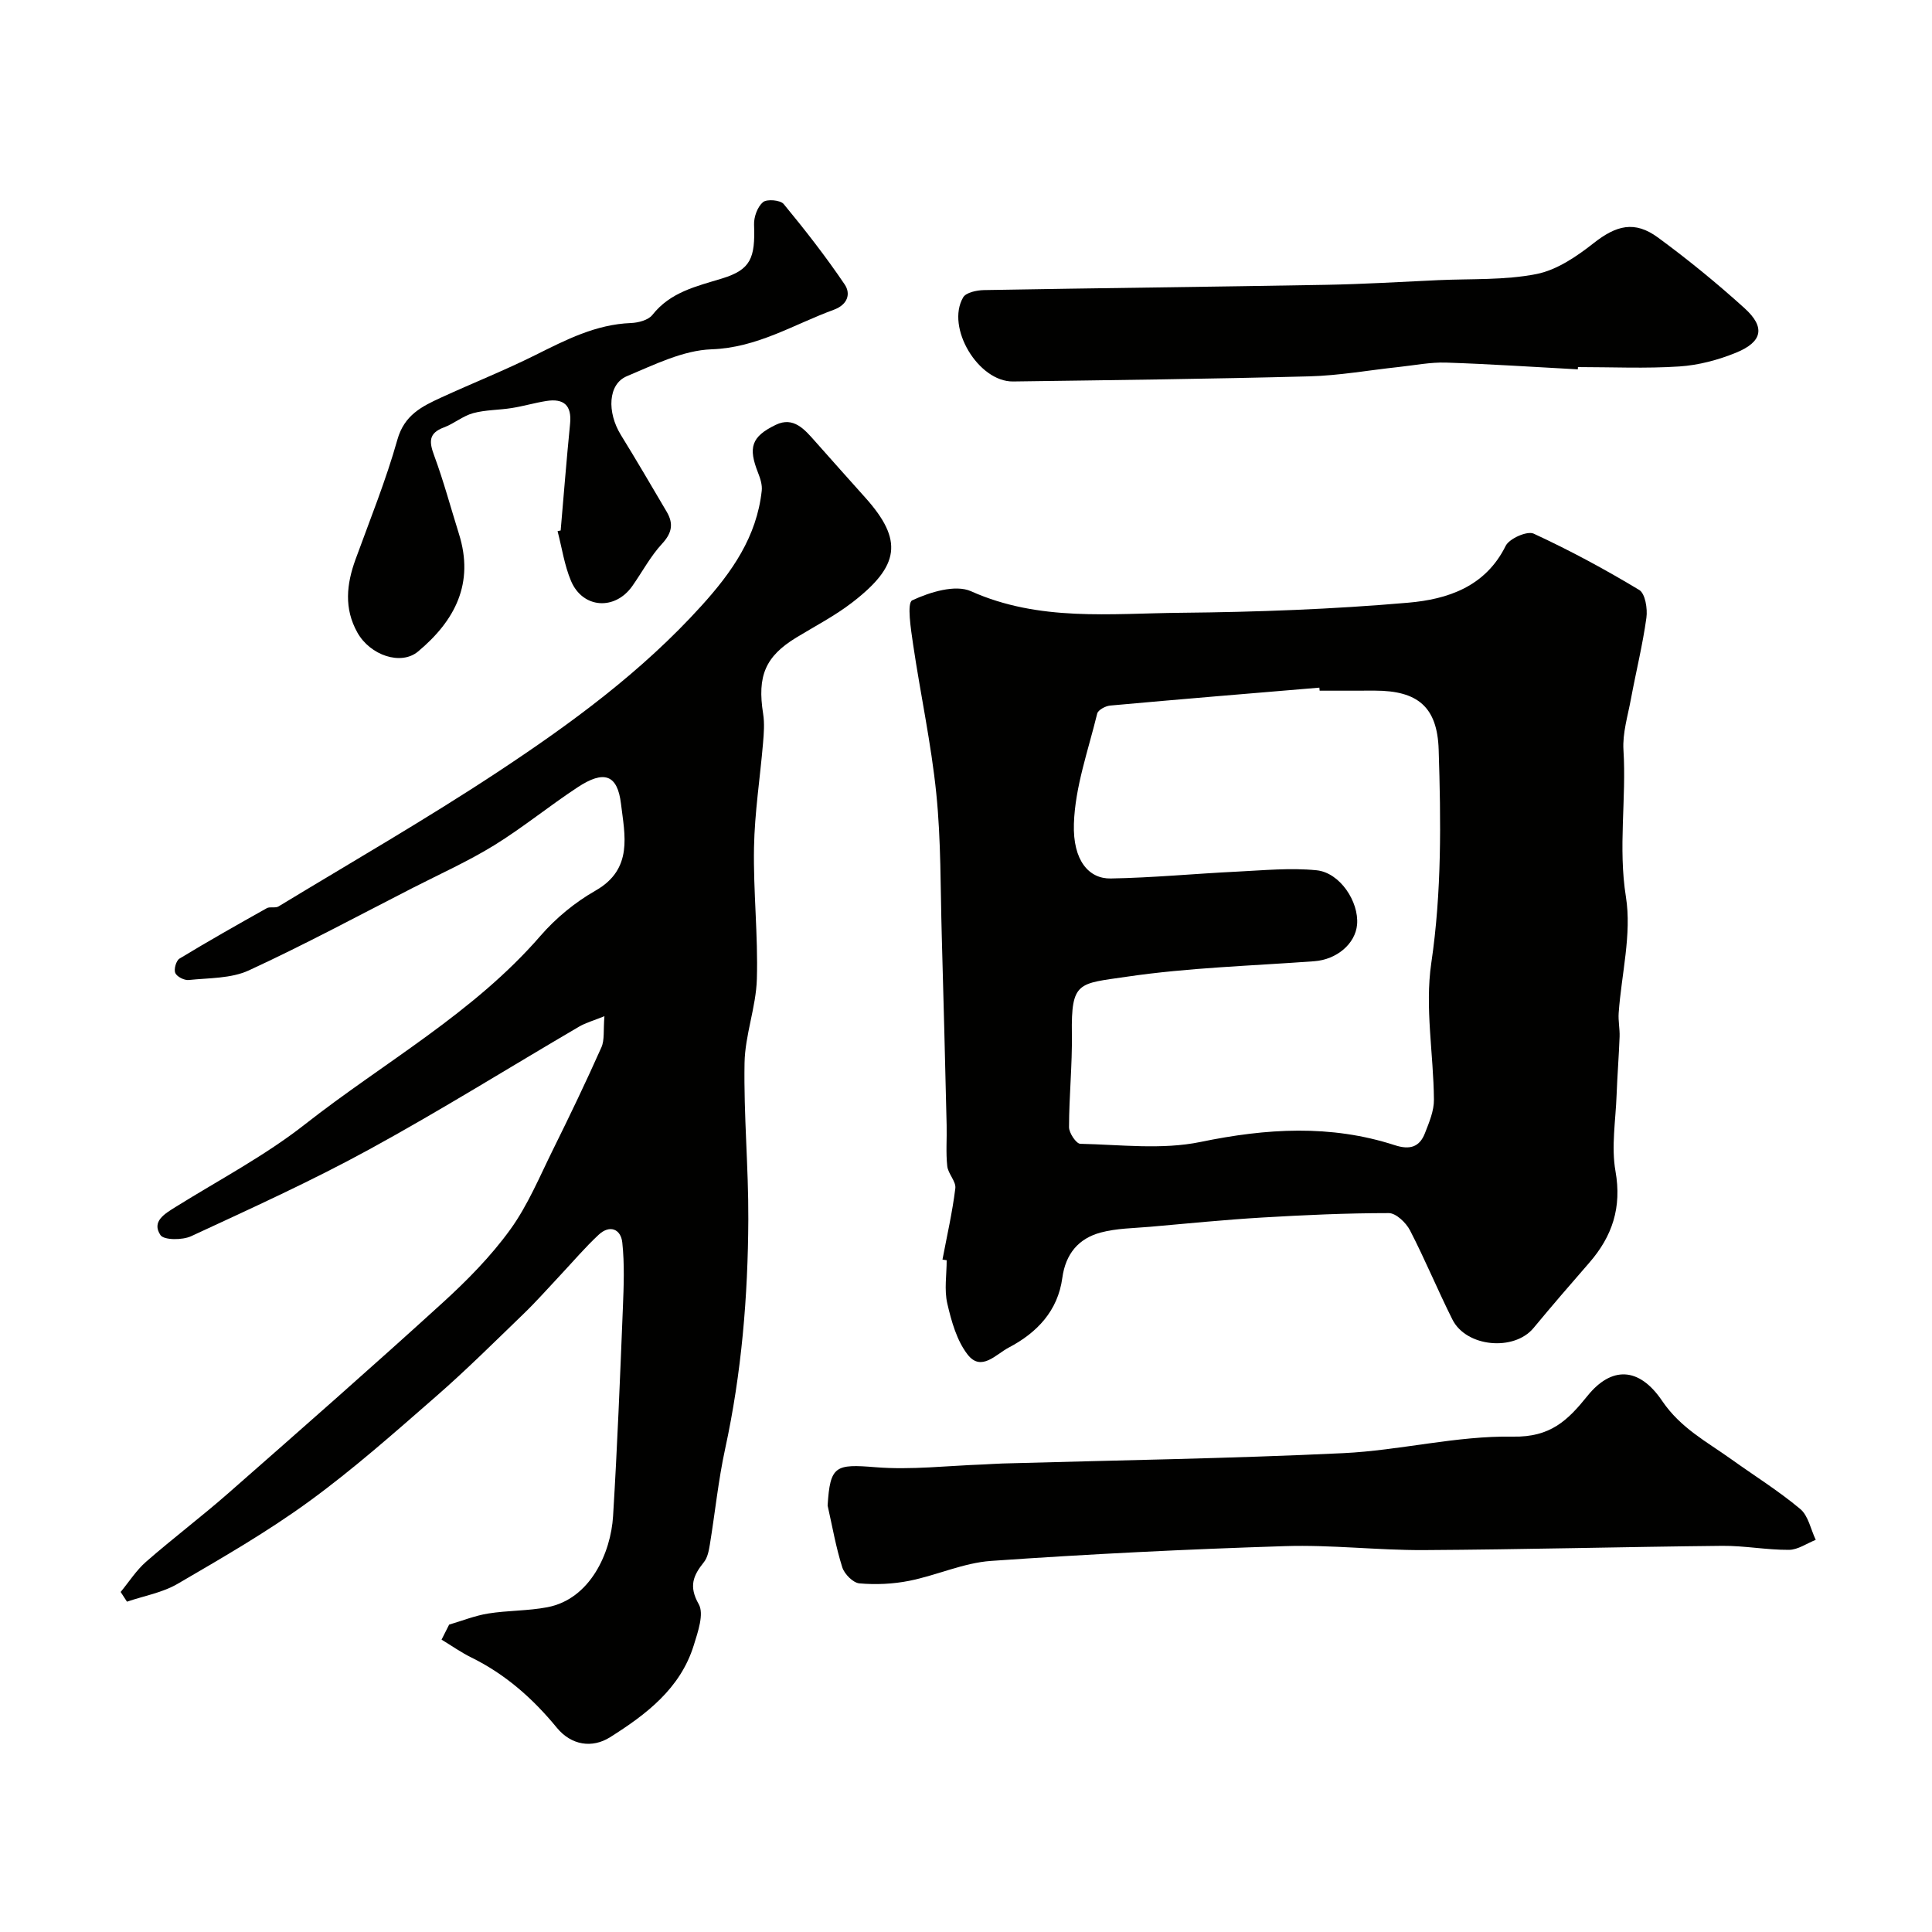
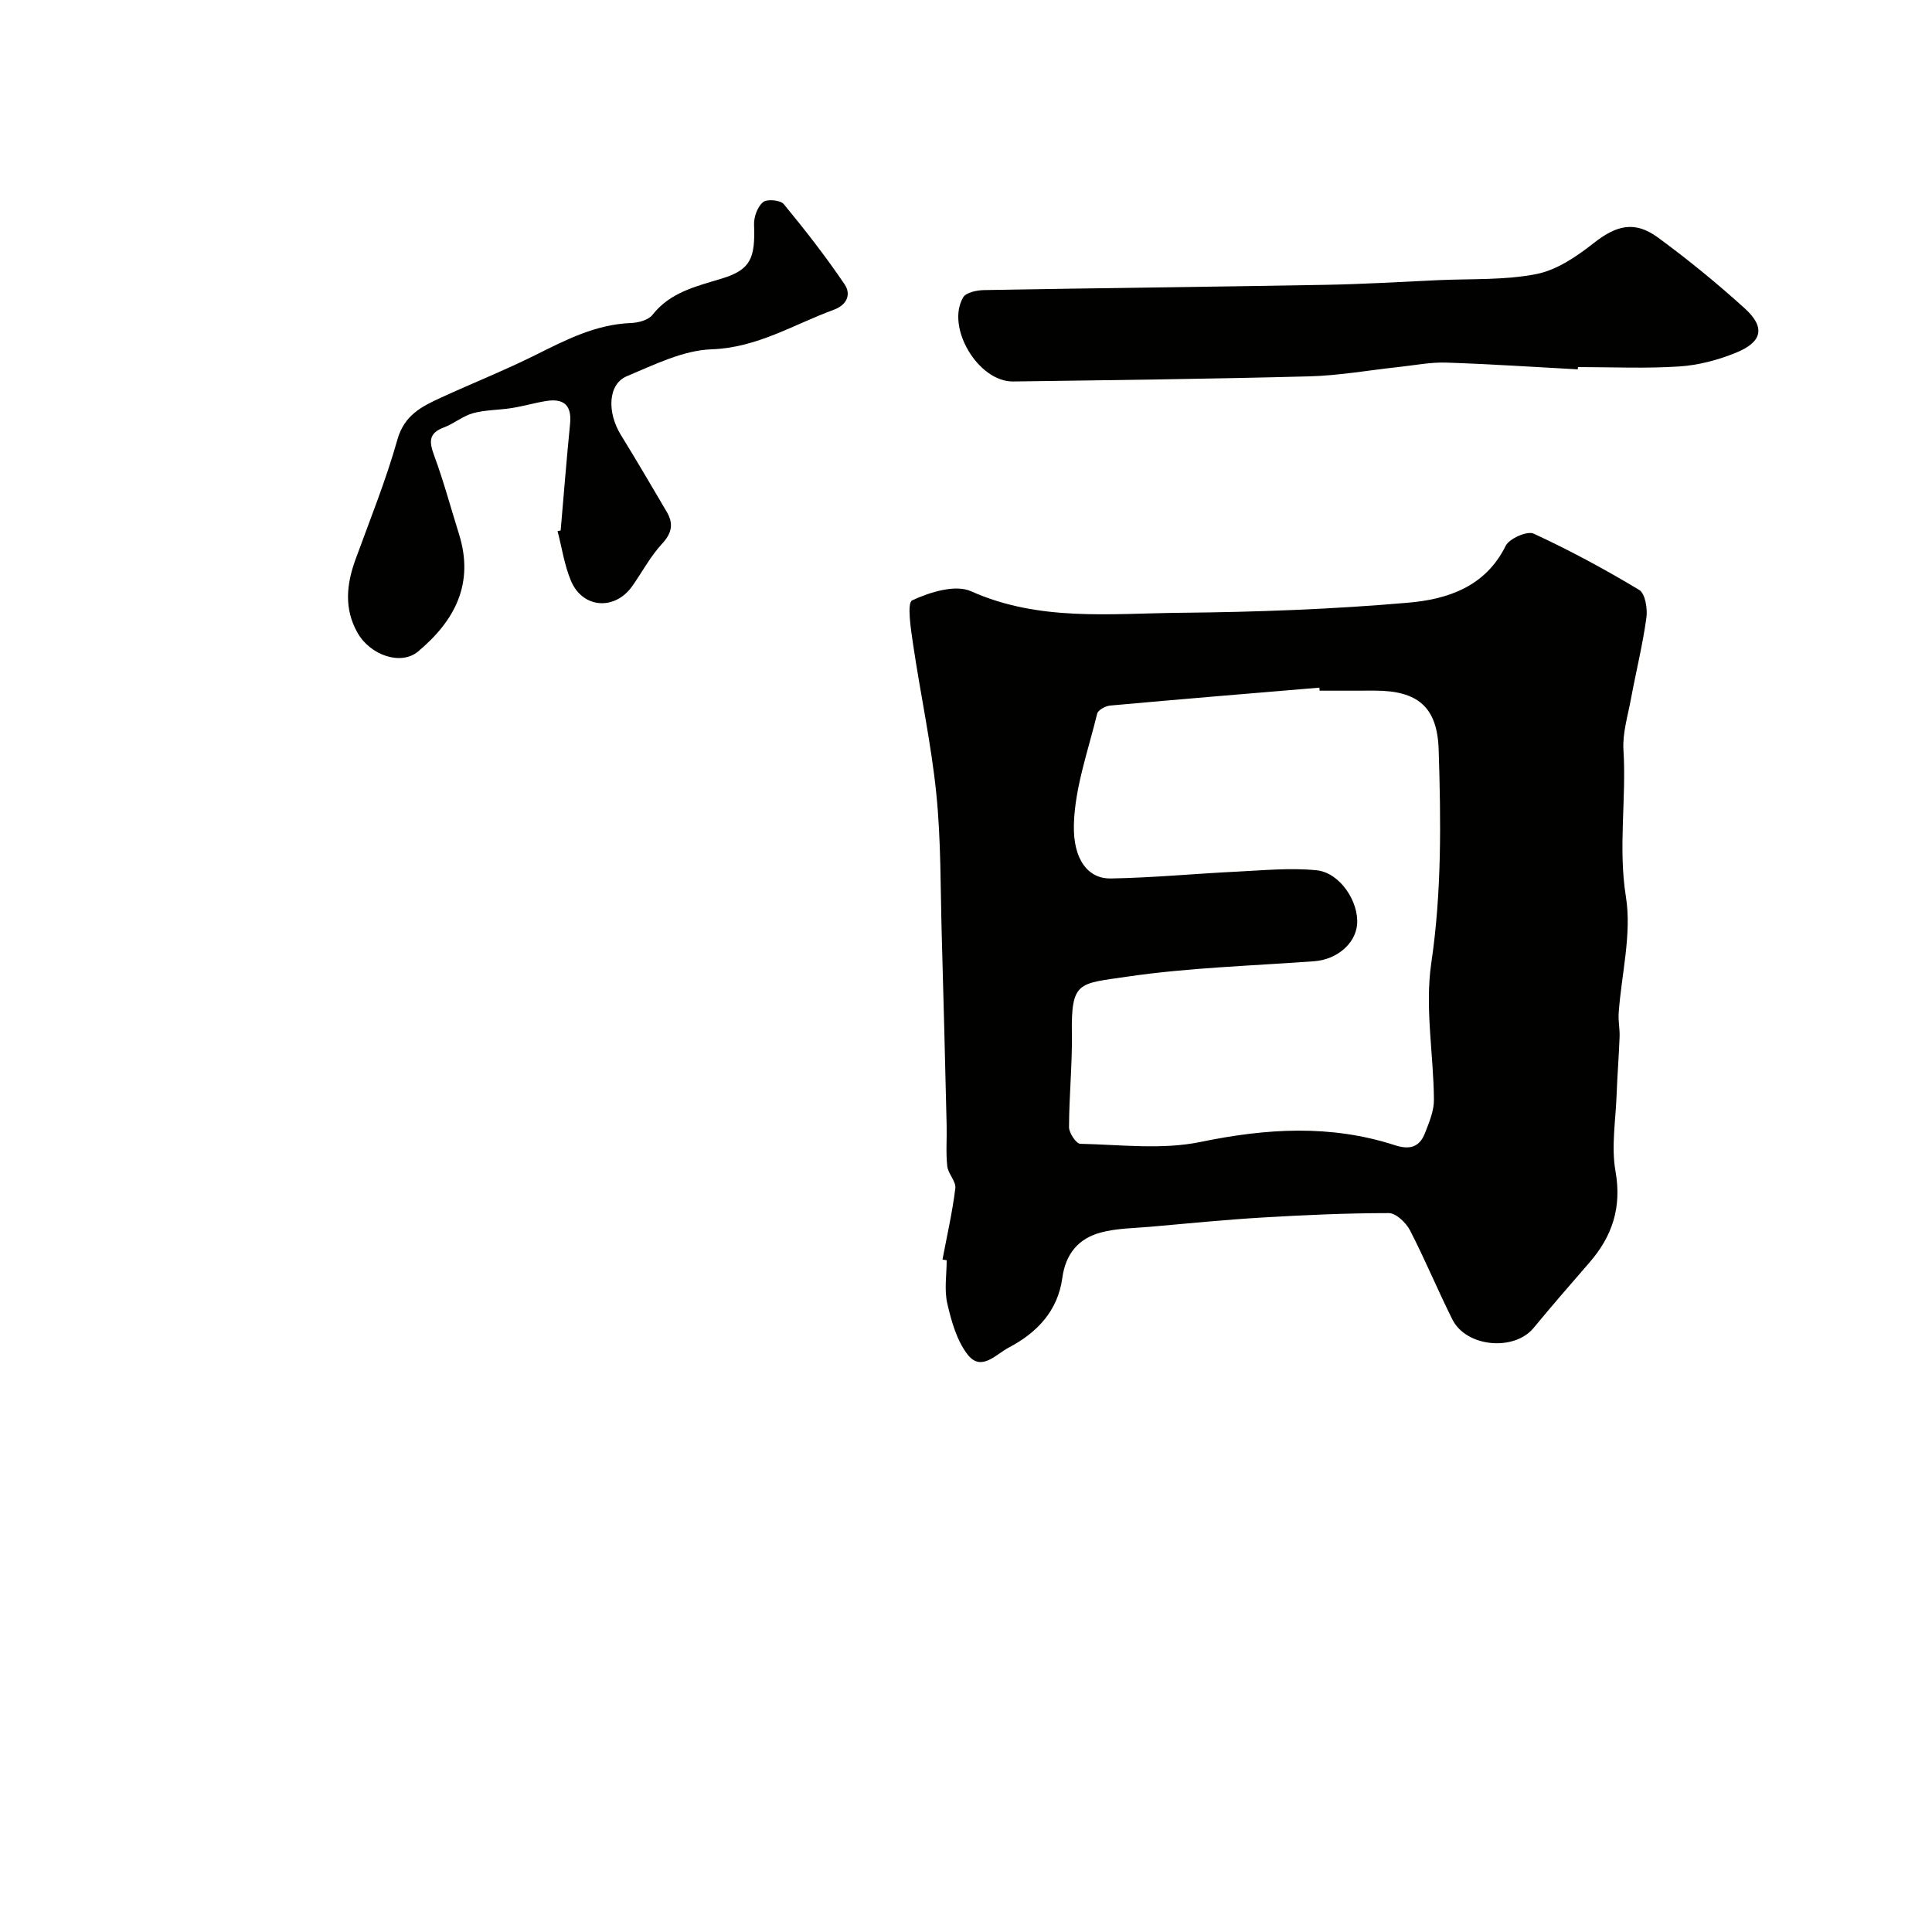
<svg xmlns="http://www.w3.org/2000/svg" enable-background="new 0 0 400 400" viewBox="0 0 400 400">
  <g fill="#010100">
    <path d="m195.13 260.78c.93-4.91 2.05-9.8 2.66-14.75.18-1.43-1.5-3.01-1.67-4.59-.31-2.8-.06-5.66-.13-8.49-.32-13.1-.63-26.2-1.01-39.3-.28-9.79-.14-19.63-1.13-29.35-1.05-10.34-3.28-20.56-4.8-30.87-.46-3.14-1.32-8.62-.18-9.14 3.65-1.7 8.92-3.33 12.17-1.88 14.14 6.33 28.88 4.59 43.45 4.46 15.7-.15 31.44-.73 47.08-2.09 8.06-.7 15.95-3.25 20.16-11.76.75-1.52 4.46-3.15 5.79-2.54 7.49 3.46 14.79 7.4 21.86 11.66 1.25.75 1.75 3.89 1.49 5.77-.78 5.64-2.16 11.19-3.2 16.79-.65 3.52-1.77 7.11-1.55 10.59.63 10.11-1.13 20.14.51 30.4 1.23 7.73-.93 16-1.5 24.03-.12 1.63.25 3.29.19 4.93-.15 4.01-.47 8.01-.62 12.03-.19 5.28-1.13 10.72-.23 15.81 1.33 7.51-.66 13.47-5.43 18.95-3.88 4.46-7.76 8.94-11.53 13.5-4.02 4.87-13.92 3.99-16.8-1.74-3.06-6.1-5.66-12.43-8.79-18.48-.82-1.58-2.89-3.56-4.38-3.56-8.77 0-17.54.4-26.29.92-7.71.46-15.41 1.23-23.11 1.91-3.43.3-6.95.31-10.24 1.19-4.6 1.23-7.28 4.41-7.96 9.4-.92 6.81-5.23 11.35-11.09 14.42-2.66 1.39-5.7 5.08-8.52 1.44-2.24-2.89-3.35-6.88-4.2-10.55-.66-2.85-.13-5.97-.13-8.97-.29-.04-.58-.09-.87-.14zm78.09-117.78c-.02-.21-.04-.42-.06-.63-14.44 1.21-28.89 2.4-43.33 3.71-.97.09-2.49.92-2.67 1.67-1.84 7.57-4.58 15.16-4.82 22.81-.24 7.64 3.13 11.4 7.61 11.32 8.74-.15 17.46-1 26.19-1.42 5.48-.27 11.02-.82 16.44-.28 4.85.49 8.79 6.52 8.39 11.23-.35 4.01-4.24 7.26-8.84 7.6-12.96.96-26.02 1.32-38.85 3.21-9.99 1.47-11.52.89-11.36 11.86.09 6.43-.58 12.86-.59 19.29 0 1.2 1.49 3.42 2.33 3.44 8.31.18 16.9 1.27 24.89-.38 13.64-2.82 26.91-3.65 40.23.67 3.11 1.01 5.12.4 6.24-2.49.87-2.23 1.89-4.63 1.86-6.95-.08-9.43-1.9-19.06-.55-28.25 2.18-14.78 2-29.47 1.53-44.22-.28-8.86-4.37-12.19-13.17-12.2-3.8.01-7.64.01-11.47.01z" />
-     <path d="m92.99 336.36c2.69-.79 5.34-1.86 8.09-2.3 4.05-.65 8.23-.53 12.24-1.3 8.9-1.69 13.15-11.29 13.61-18.86.88-14.36 1.45-28.73 2.03-43.1.18-4.51.36-9.07-.12-13.54-.3-2.81-2.6-3.75-4.88-1.63-2.83 2.63-5.34 5.6-7.99 8.42-2.5 2.66-4.91 5.4-7.53 7.93-6.01 5.8-11.94 11.71-18.23 17.19-8.54 7.45-17.05 15-26.19 21.66-8.64 6.3-17.98 11.68-27.24 17.08-3.15 1.84-6.97 2.5-10.49 3.7-.44-.67-.88-1.34-1.31-2.01 1.74-2.11 3.24-4.49 5.28-6.27 5.56-4.86 11.47-9.32 17.01-14.18 14.87-13.05 29.74-26.11 44.37-39.43 5.06-4.61 9.97-9.59 13.97-15.11 3.67-5.06 6.12-11.02 8.92-16.67 3.45-6.97 6.82-13.99 9.98-21.09.69-1.54.38-3.52.63-6.46-2.26.92-3.84 1.35-5.22 2.15-14.49 8.48-28.75 17.39-43.48 25.44-11.98 6.55-24.46 12.21-36.86 17.96-1.8.84-5.65.84-6.36-.23-1.88-2.82.86-4.4 3.15-5.83 8.99-5.6 18.48-10.59 26.77-17.1 16.37-12.85 34.9-23.02 48.78-39.05 3.18-3.67 7.17-6.94 11.38-9.34 7.84-4.47 6.04-11.52 5.27-17.97-.73-6.11-3.55-7-8.98-3.42-5.86 3.85-11.32 8.33-17.28 12.01-5.36 3.3-11.16 5.91-16.78 8.78-11.3 5.78-22.49 11.81-34.01 17.12-3.68 1.7-8.25 1.55-12.44 1.99-.92.1-2.45-.68-2.79-1.45-.33-.76.17-2.55.87-2.98 5.95-3.61 12.01-7.04 18.08-10.44.66-.37 1.78.03 2.42-.36 15.16-9.2 30.55-18.05 45.34-27.81 15.2-10.03 29.89-20.79 42.25-34.46 6.31-6.97 11.42-14.26 12.46-23.81.13-1.2-.3-2.54-.76-3.7-2.06-5.22-1.43-7.48 3.68-9.94 3.66-1.76 5.94.95 8.11 3.4 3.46 3.9 6.93 7.8 10.41 11.68 7.91 8.83 7.13 14.12-2.71 21.71-3.59 2.77-7.69 4.89-11.58 7.26-6.41 3.91-8.11 7.95-6.86 15.79.31 1.96.15 4.04-.02 6.04-.61 7.21-1.74 14.4-1.87 21.61-.17 9.08.86 18.19.59 27.27-.17 5.81-2.45 11.57-2.55 17.37-.19 10.78.83 21.58.78 32.37-.07 15.96-1.39 31.82-4.79 47.48-1.42 6.53-2.09 13.23-3.17 19.84-.21 1.26-.47 2.71-1.23 3.65-2.2 2.75-3.2 4.97-1.08 8.7 1.15 2.01-.17 5.77-1.03 8.54-2.78 8.97-9.89 14.33-17.33 19.02-3.69 2.32-8.02 1.68-11.02-1.98-4.94-6.02-10.62-11.05-17.65-14.51-2.16-1.06-4.14-2.47-6.21-3.72.52-1.02 1.05-2.06 1.57-3.11z" />
-     <path d="m171.35 311.71c.51-8.27 1.61-8.62 9.9-7.94 7.38.6 14.89-.31 22.35-.57 1.32-.05 2.64-.17 3.97-.2 23.51-.67 47.04-1.02 70.53-2.14 11.75-.56 23.46-3.63 35.15-3.42 7.77.14 11.33-3.36 15.43-8.45 4.9-6.07 10.62-6.1 15.45 1.05 3.83 5.65 9.23 8.44 14.3 12.07 4.78 3.42 9.8 6.55 14.29 10.31 1.68 1.4 2.17 4.22 3.21 6.39-1.85.73-3.7 2.06-5.55 2.07-4.6.03-9.2-.87-13.79-.83-20.59.21-41.17.76-61.76.88-9.59.05-19.21-1.13-28.78-.82-20.3.64-40.6 1.64-60.86 3.06-5.71.4-11.24 2.98-16.93 4.12-3.36.67-6.92.83-10.33.53-1.3-.11-3.1-1.92-3.54-3.31-1.33-4.17-2.07-8.52-3.04-12.8z" />
+     <path d="m171.35 311.71z" />
    <path d="m326.67 76.47c-9.09-.49-18.18-1.1-27.28-1.4-3.25-.1-6.52.56-9.77.91-6.19.66-12.36 1.78-18.56 1.94-20.43.54-40.87.78-61.3 1.06-7.21.1-13.98-11.19-10.35-17.41.59-1.01 2.8-1.48 4.28-1.51 23.6-.42 47.2-.67 70.8-1.09 7.77-.14 15.54-.61 23.31-.97 6.78-.31 13.7.04 20.29-1.26 4.24-.83 8.36-3.65 11.88-6.42 4.65-3.65 8.45-4.7 13.3-1.14 6.21 4.56 12.21 9.46 17.92 14.63 4.34 3.93 3.74 6.96-1.76 9.21-3.7 1.51-7.76 2.59-11.73 2.85-6.98.46-14 .13-21 .13-.01.16-.02.31-.03.47z" />
    <path d="m116.08 109.83c.64-7.37 1.22-14.74 1.95-22.1.38-3.82-1.31-5.28-4.92-4.71-2.4.38-4.75 1.08-7.15 1.46-2.66.43-5.43.36-8 1.06-2.13.58-3.96 2.17-6.05 2.95-3.19 1.19-3.08 2.97-2.03 5.8 1.97 5.32 3.44 10.83 5.14 16.25 3.22 10.23-.82 17.97-8.48 24.36-3.52 2.93-9.9.8-12.55-3.94-2.79-4.98-2.25-10-.39-15.12 3-8.24 6.31-16.41 8.68-24.83 1.43-5.08 5.05-6.86 9.03-8.69 6.49-2.98 13.15-5.63 19.54-8.81 6.31-3.15 12.5-6.35 19.78-6.63 1.53-.06 3.59-.6 4.44-1.68 3.75-4.75 9.09-5.91 14.44-7.55 5.92-1.82 6.87-4.21 6.61-11.13-.06-1.59.7-3.69 1.84-4.66.8-.69 3.6-.45 4.29.38 4.43 5.37 8.73 10.88 12.63 16.65 1.27 1.88.7 4.16-2.27 5.25-8.31 3.04-15.81 7.85-25.29 8.18-5.92.21-11.87 3.2-17.54 5.57-3.91 1.64-4.14 7.44-1.23 12.17 3.24 5.25 6.35 10.58 9.48 15.89 1.43 2.43 1.13 4.37-.94 6.61-2.41 2.6-4.12 5.85-6.18 8.78-3.6 5.1-10.27 4.66-12.69-1.07-1.37-3.25-1.88-6.85-2.78-10.3.22-.04.43-.09.64-.14z" />
  </g>
</svg>